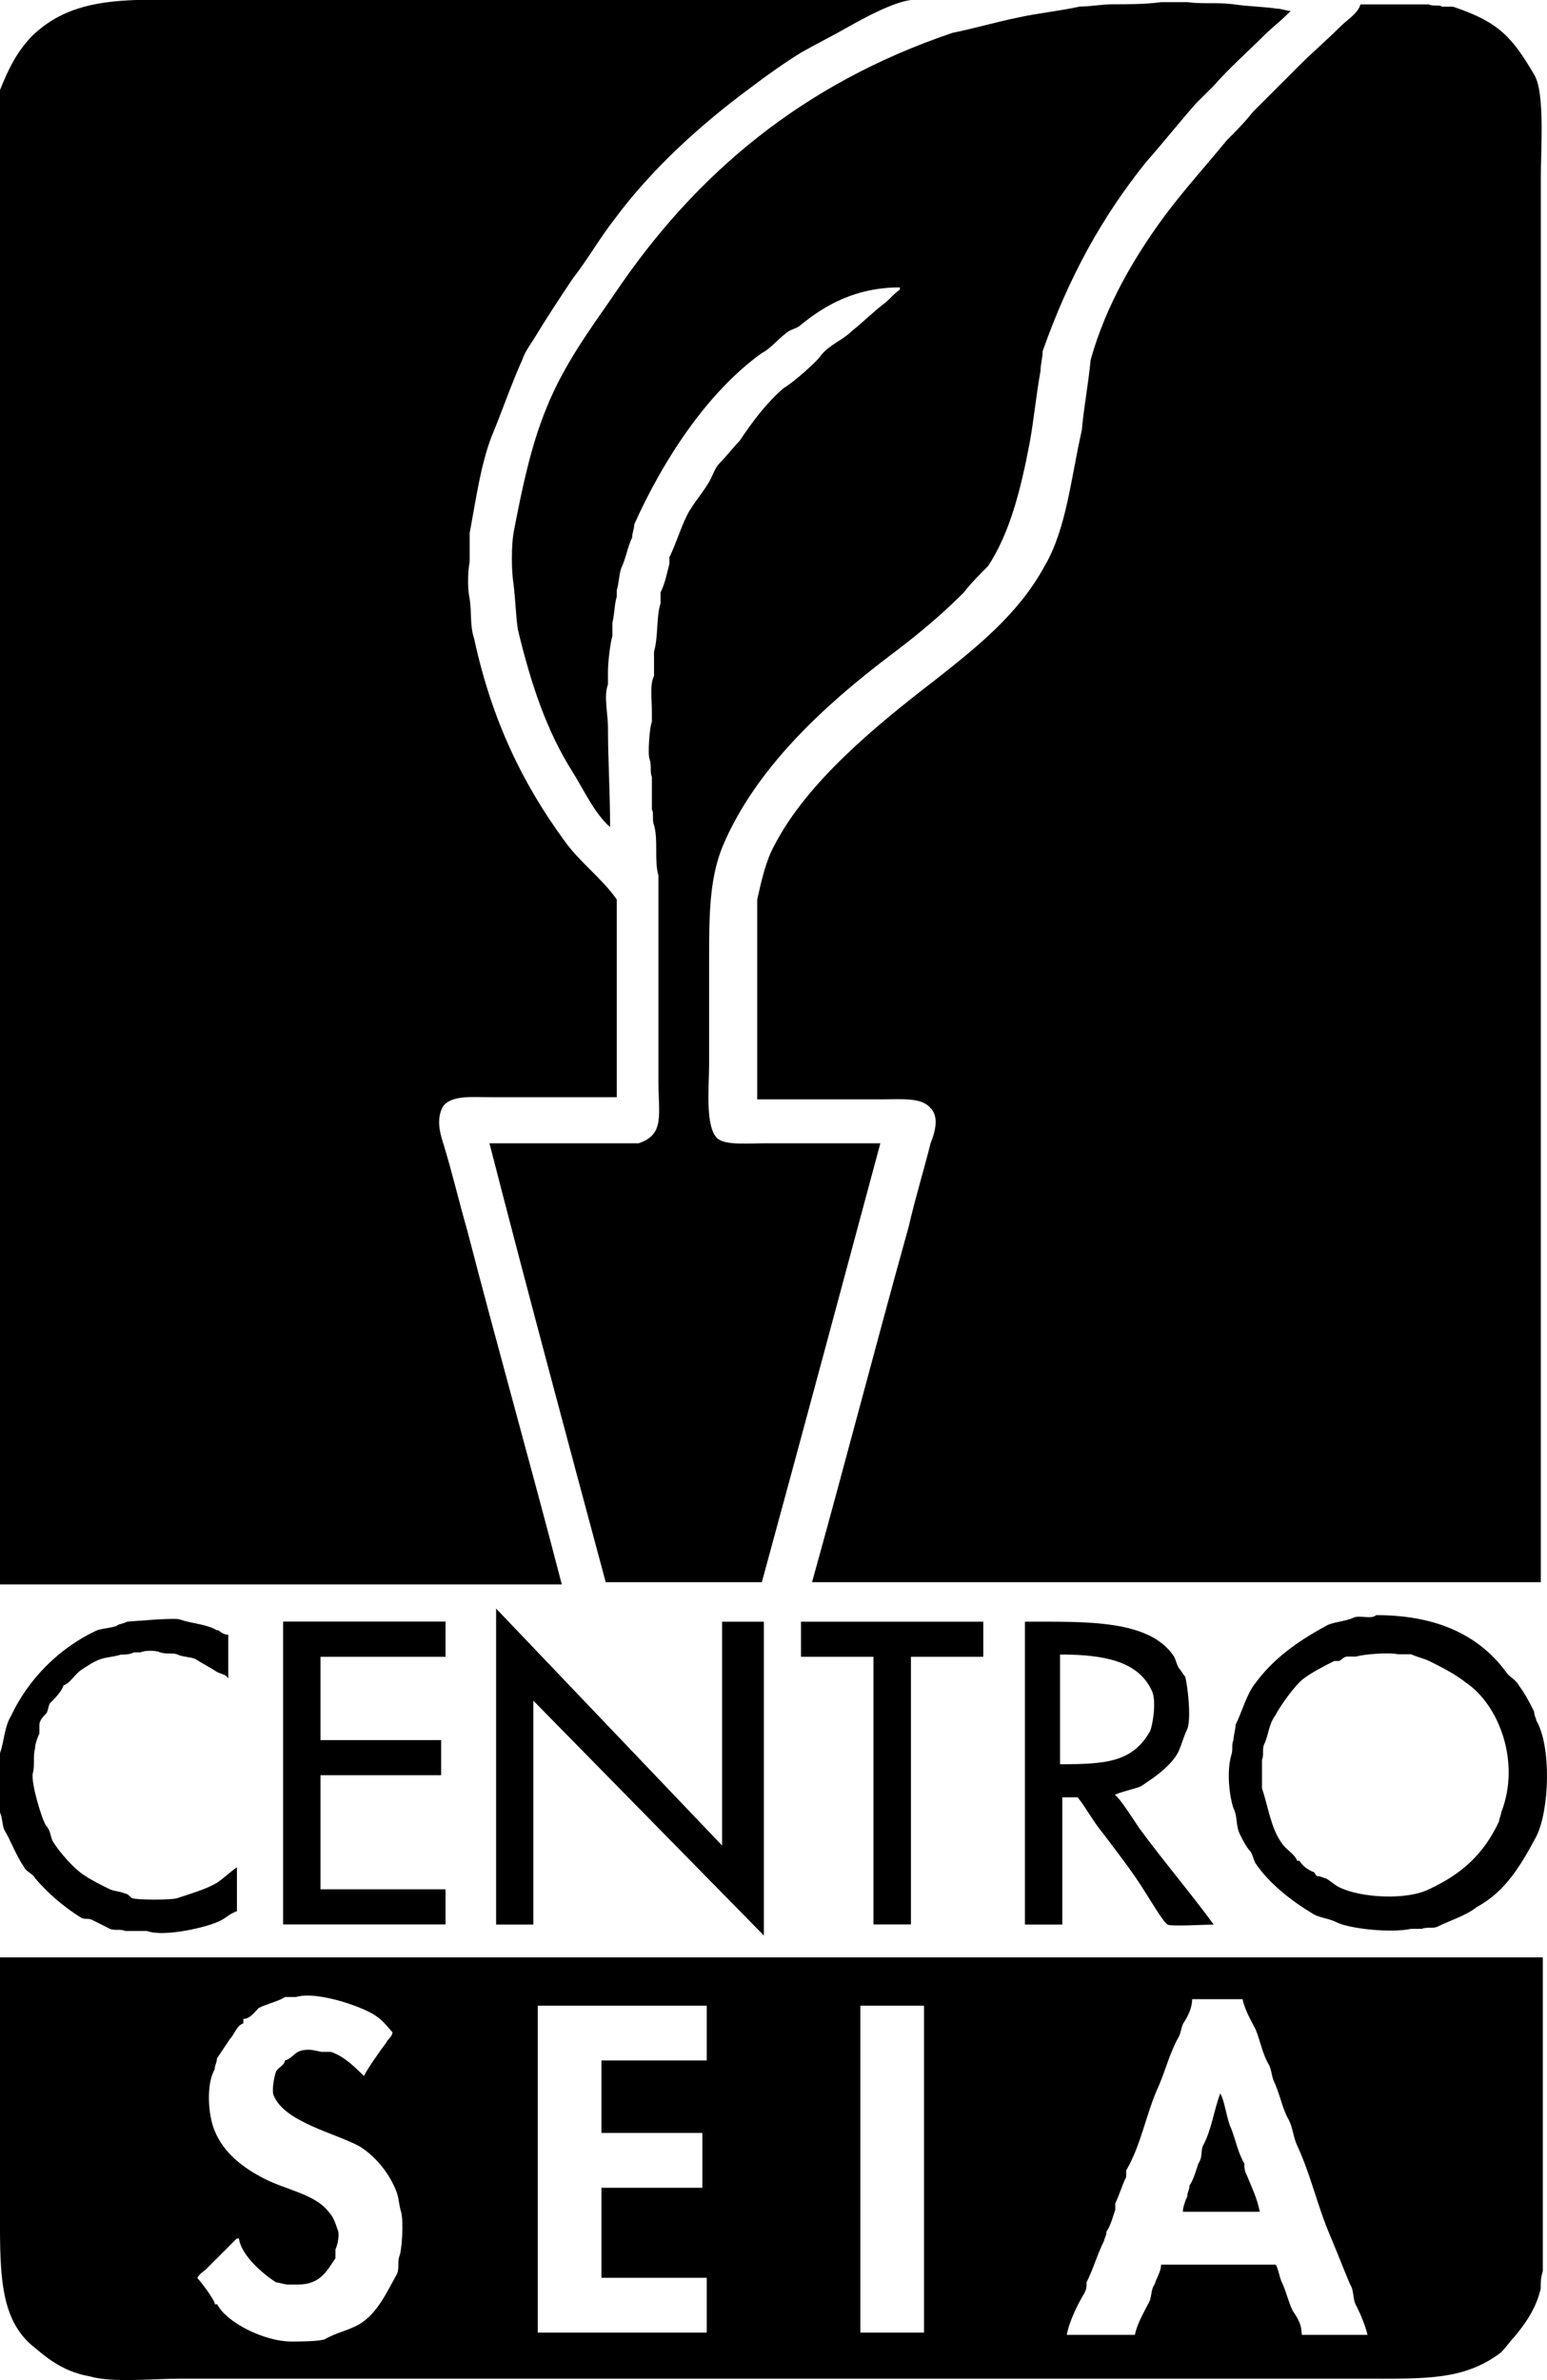
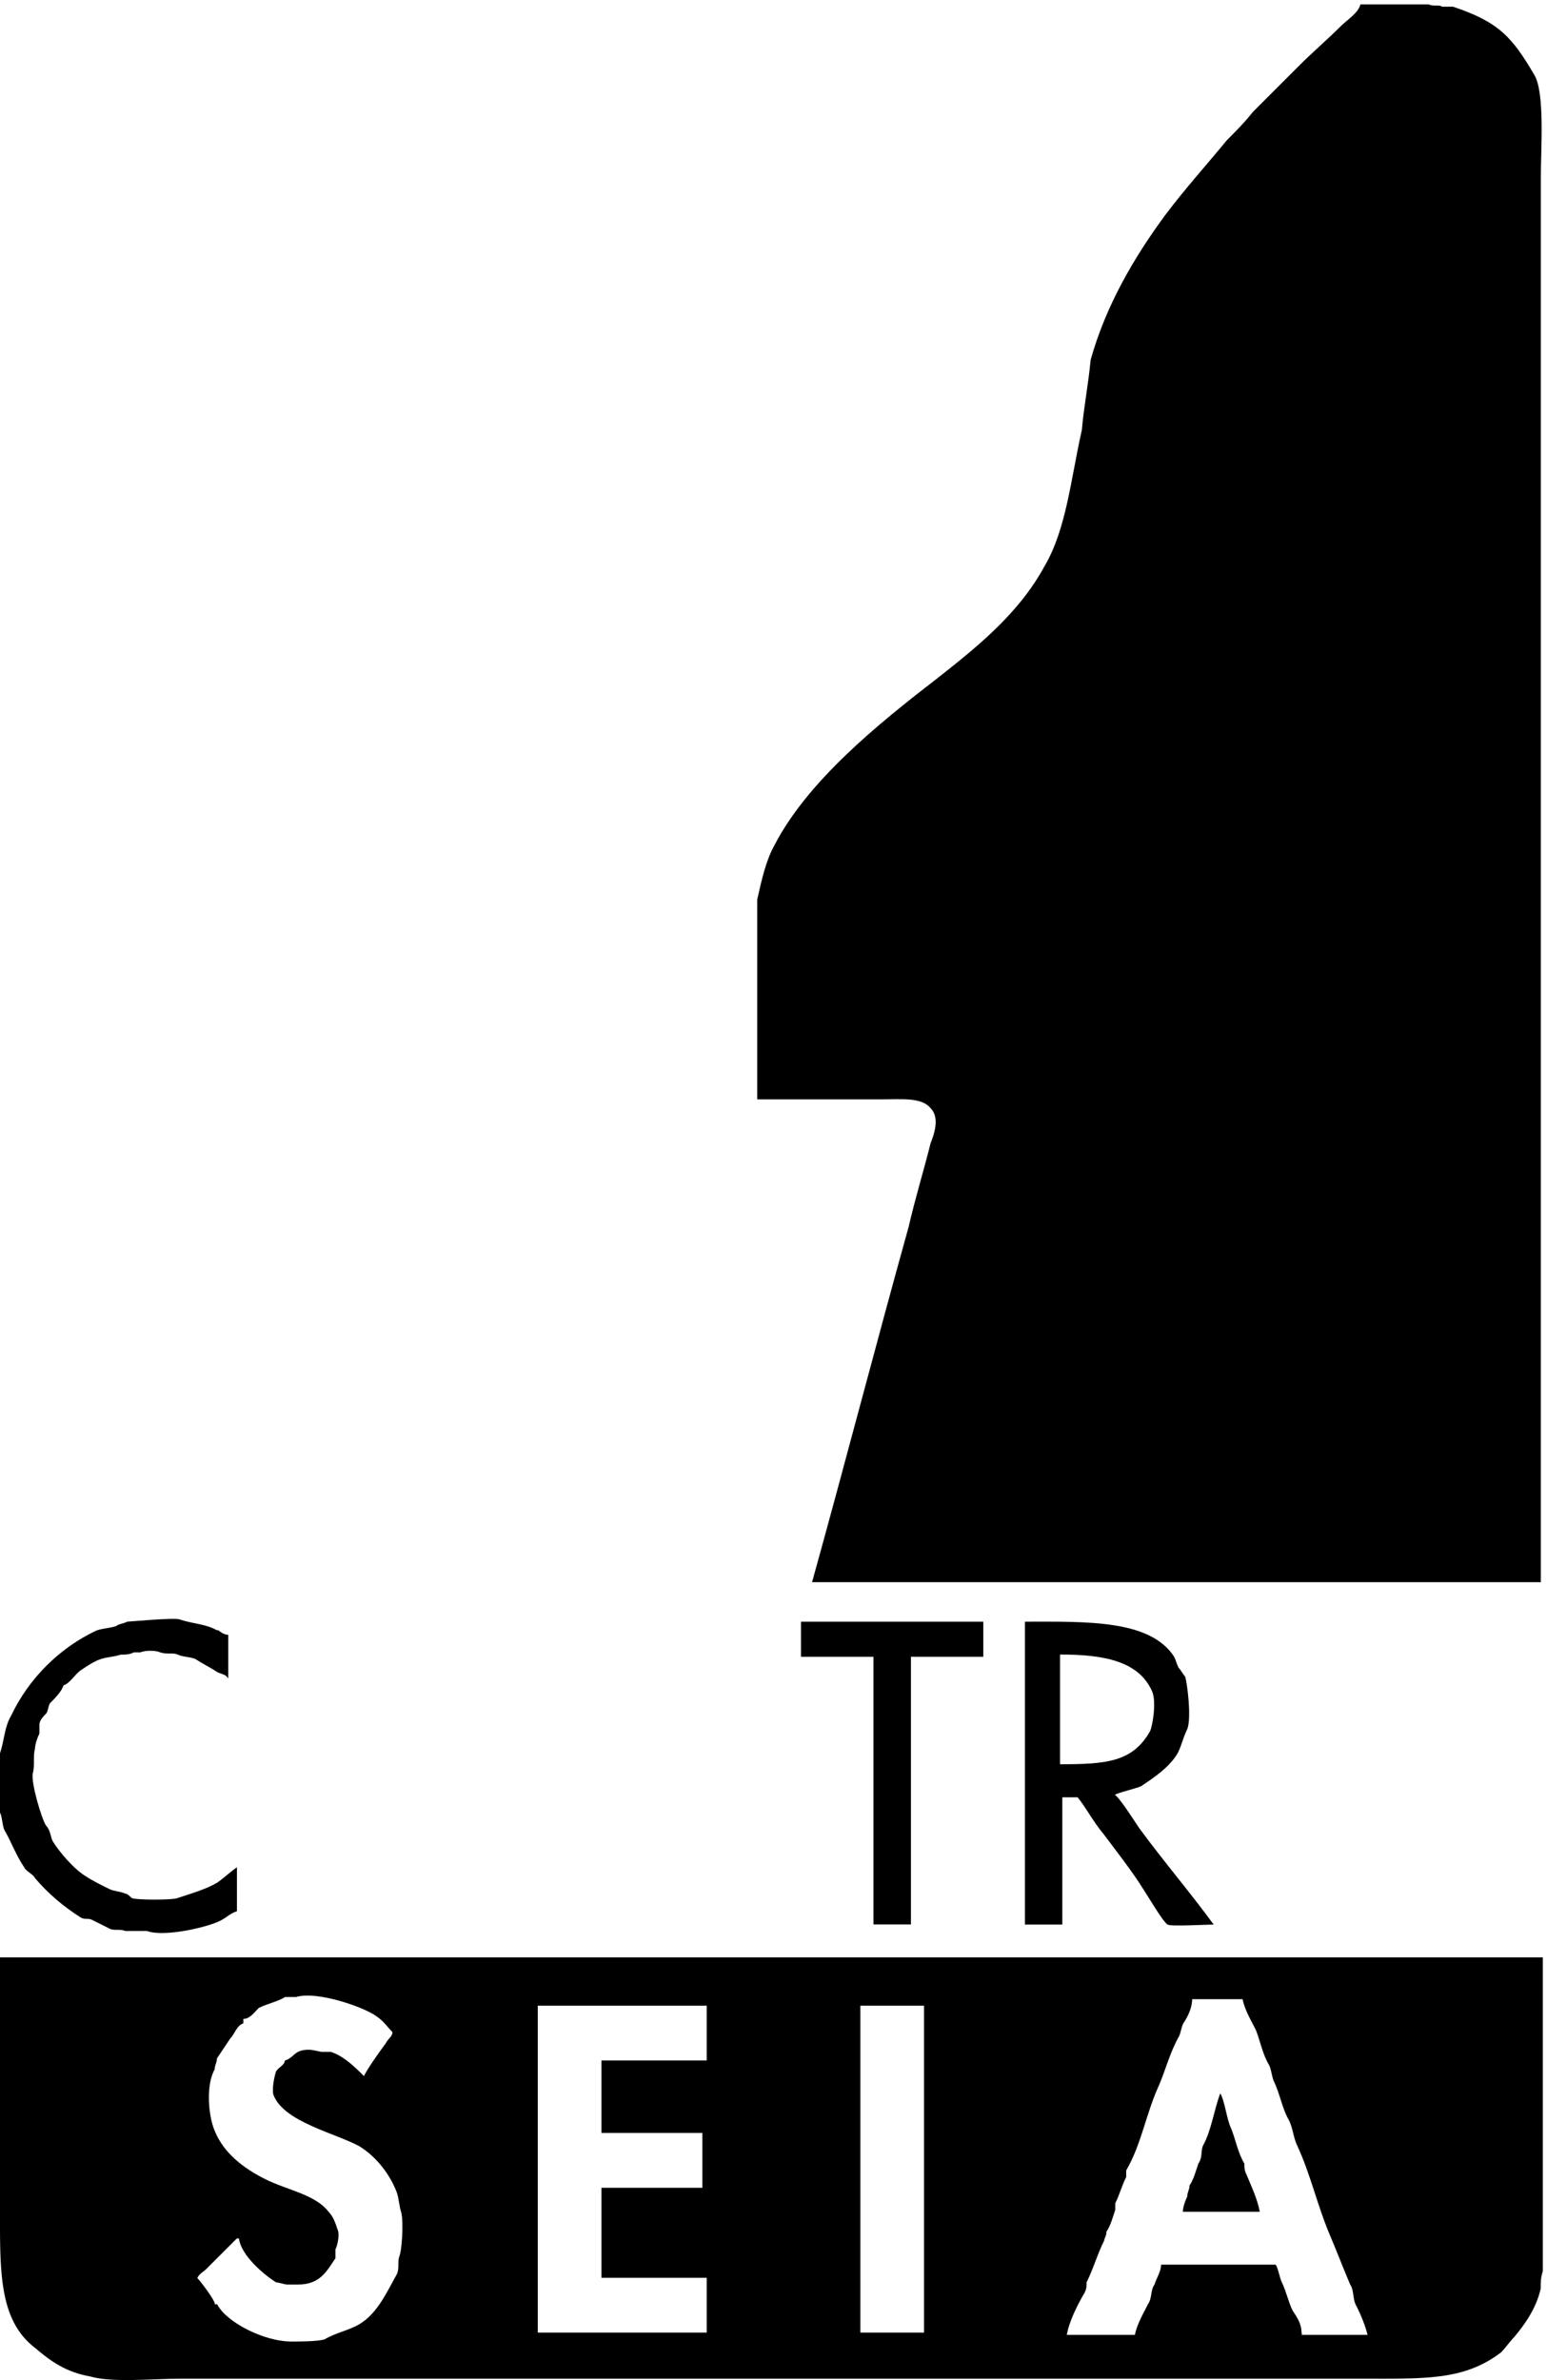
<svg xmlns="http://www.w3.org/2000/svg" width="130" height="200" viewBox="0 0 130 200">
-   <path fill="#000000" d="M0,7.56c0.74-1.84,1.48-3.32,2.77-4.61C6.46-0.55,11.25,0,17.89,0h58.65c-1.48,0.19-3.88,1.48-5.17,2.21 c-1.29,0.74-2.77,1.48-4.06,2.21c-1.47,0.92-2.77,1.84-4.24,2.95c-4.24,3.14-8.3,6.82-11.44,11.06c-1.29,1.66-2.21,3.32-3.5,4.98 c-1.11,1.66-2.21,3.32-3.32,5.16c-0.37,0.55-0.74,1.11-0.92,1.66c-0.92,2.03-1.66,4.24-2.58,6.45c-0.92,2.4-1.29,5.16-1.84,8.11 c0,0.74,0,1.66,0,2.4c-0.18,0.92-0.18,2.4,0,3.14c0.18,1.11,0,2.21,0.37,3.32c1.47,6.82,4.06,12.17,7.56,16.96 c1.29,1.84,3.14,3.13,4.43,4.98V92.2H41.31c-1.66,0-3.32-0.19-4.06,0.74c-0.55,0.92-0.37,2.03,0,3.14 c0.74,2.4,1.29,4.79,2.03,7.37c2.58,9.96,5.35,19.73,7.93,29.69H0" />
-   <path fill="#000000" d="M68.98,29.87c0.74-0.92,1.84-1.29,2.58-2.03c0.92-0.74,1.66-1.47,2.58-2.21c0.55-0.37,0.92-0.92,1.48-1.29v-0.19 c-3.69,0-6.27,1.48-8.3,3.13c-0.37,0.37-0.92,0.37-1.29,0.74c-0.74,0.55-1.29,1.29-2.03,1.66c-4.61,3.32-8.3,9.03-10.7,14.38 c0,0.37-0.18,0.74-0.18,1.11c-0.37,0.74-0.55,1.84-0.92,2.58c-0.19,0.55-0.19,1.29-0.37,1.84v0.55 c-0.19,0.55-0.19,1.48-0.37,2.21v1.11c-0.18,0.55-0.37,2.21-0.37,2.95v1.11c-0.37,0.92,0,2.58,0,3.5c0,2.95,0.18,5.53,0.18,8.48 c-1.29-1.11-2.21-3.13-3.14-4.61c-2.21-3.5-3.5-7.38-4.61-11.98c-0.19-1.29-0.19-2.4-0.37-3.87c-0.18-1.11-0.18-3.13,0-4.24 c0.74-3.87,1.48-7.38,2.77-10.51c1.48-3.69,3.69-6.64,5.72-9.59c6.82-10.14,15.86-17.7,28.4-21.94c1.84-0.37,3.69-0.92,5.53-1.29 c1.66-0.37,3.51-0.55,5.17-0.92c0.92,0,1.84-0.19,2.77-0.19c1.29,0,2.76,0,4.06-0.18h2.21c1.29,0.18,2.58,0,3.88,0.18 c1.29,0.19,2.4,0.19,3.69,0.37c0.37,0,0.74,0.19,1.11,0.19l-0.18,0.18c-0.74,0.74-1.48,1.29-2.21,2.03 c-1.29,1.29-2.77,2.58-4.06,4.06c-0.55,0.55-0.92,0.92-1.48,1.47c-1.47,1.66-2.77,3.32-4.24,4.98 c-3.69,4.61-6.45,9.59-8.67,15.86c0,0.55-0.18,1.11-0.18,1.66c-0.37,2.03-0.55,4.06-0.92,6.09c-0.74,3.87-1.66,7.56-3.5,10.33 c-0.74,0.74-1.48,1.48-2.03,2.21c-2.03,2.03-4.06,3.69-6.27,5.35c-5.35,4.06-11.25,9.4-14.02,16.04 c-1.11,2.76-1.11,5.9-1.11,9.59v8.66c0,1.84-0.37,5.35,0.74,6.27c0.74,0.55,2.58,0.37,4.06,0.37h9.59 c-3.32,12.35-6.64,24.71-9.96,36.88H50.9c-3.32-12.35-6.64-24.71-9.77-36.88h12.54c2.21-0.74,1.66-2.4,1.66-5.16V78.55v-4.98 c-0.37-1.29,0-2.95-0.37-4.24c-0.18-0.37,0-1.11-0.18-1.29c0-0.92,0-1.84,0-2.77c-0.19-0.37,0-0.92-0.19-1.47 c-0.18-0.37,0-2.77,0.19-3.14v-0.92c0-0.92-0.19-2.21,0.18-2.95c0-0.74,0-1.29,0-2.03c0.37-1.29,0.18-2.95,0.55-4.06 c0-0.37,0-0.74,0-0.92c0.37-0.74,0.55-1.66,0.74-2.4c0-0.18,0-0.37,0-0.55c0.55-1.11,0.92-2.4,1.47-3.5 c0.55-1.11,1.48-2.03,2.03-3.14c0.18-0.37,0.37-0.92,0.74-1.29c0.55-0.55,1.11-1.29,1.66-1.85c1.11-1.66,2.21-3.13,3.69-4.43 C66.77,32.08,68.79,30.24,68.98,29.87" />
  <path fill="#000000" d="M120.06,0.37c0.37,0.19,0.92,0,1.11,0.19h0.92c3.88,1.29,4.99,2.58,6.83,5.71c0.92,1.47,0.56,6.27,0.56,8.67v118.01h0.18 H68.24c2.77-9.96,5.35-19.92,8.12-29.87c0.55-2.4,1.29-4.8,1.84-7.01c0.37-0.92,0.74-2.21,0-2.95c-0.74-0.92-2.4-0.74-4.06-0.74 H63.63V75.6c0.37-1.66,0.74-3.32,1.47-4.61c2.77-5.35,8.67-10.14,13.46-13.83c3.5-2.76,7.01-5.53,9.22-9.59 c1.84-3.13,2.21-7.37,3.13-11.43c0.18-2.03,0.55-3.87,0.74-5.9c1.29-4.61,3.69-8.67,6.27-12.17c1.66-2.21,3.5-4.24,5.16-6.27 c0.74-0.74,1.47-1.47,2.21-2.4c1.29-1.29,2.58-2.58,3.87-3.87c1.1-1.11,2.39-2.21,3.5-3.32c0.55-0.55,1.48-1.11,1.66-1.84" />
-   <path fill="#000000" d="M44.82,142.91v18.81h-3.13v-26.55l18.99,19.91v-18.81h0.37h3.14c0,8.85,0,17.7,0,26.37" />
  <path fill="#000000" d="M19.18,137.37c0,1.29,0,2.58,0,3.69c-0.18-0.37-0.55-0.37-0.92-0.55c-0.55-0.37-1.29-0.74-1.84-1.1 c-0.37-0.18-1.11-0.18-1.48-0.37c-0.37-0.19-0.92,0-1.48-0.19c-0.37-0.18-1.29-0.18-1.66,0h-0.55c-0.37,0.19-0.74,0.19-1.11,0.19 c-0.55,0.19-1.11,0.19-1.66,0.37c-0.55,0.18-1.11,0.55-1.66,0.92c-0.55,0.37-0.92,1.11-1.48,1.29c-0.18,0.55-0.74,1.1-1.11,1.47 c-0.18,0.18-0.18,0.74-0.37,0.92c-0.18,0.18-0.55,0.55-0.55,0.92c0,0.19,0,0.37,0,0.74c-0.18,0.37-0.37,0.93-0.37,1.29 c-0.18,0.55,0,1.47-0.18,2.03c-0.19,0.74,0.74,3.87,1.11,4.42c0.37,0.37,0.37,0.92,0.55,1.29c0.55,0.92,1.84,2.4,2.77,2.95 c0.55,0.37,1.29,0.74,2.03,1.1c0.37,0.18,0.92,0.18,1.29,0.37c0.19,0,0.37,0.19,0.55,0.37c0.37,0.18,3.51,0.18,3.87,0 c1.11-0.37,2.4-0.74,3.32-1.29c0.55-0.37,1.11-0.92,1.66-1.29c0,1.29,0,2.58,0,3.69c-0.55,0.18-0.92,0.55-1.29,0.74 c-0.92,0.55-4.8,1.48-6.27,0.92c-0.55,0-1.11,0-1.84,0c-0.37-0.19-0.92,0-1.29-0.19c-0.37-0.18-1.11-0.55-1.48-0.74 c-0.37-0.18-0.55,0-0.92-0.18c-1.48-0.93-2.77-2.03-3.87-3.32c-0.18-0.37-0.74-0.55-0.92-0.92c-0.74-1.11-1.11-2.21-1.66-3.13 c-0.18-0.37-0.18-1.11-0.37-1.47v-0.92c-0.37-0.92-0.37-2.95,0-4.06c0.37-1.11,0.37-2.21,0.92-3.13 c1.47-3.13,4.06-5.72,7.19-7.19c0.55-0.19,1.11-0.19,1.66-0.37c0.18-0.18,0.55-0.18,0.92-0.37c0.18,0,4.06-0.37,4.43-0.18 c1.11,0.37,2.21,0.37,3.14,0.92C18.26,136.82,18.63,137.37,19.18,137.37" />
-   <path fill="#000000" d="M37.63,139.22h-10.7v7c3.32,0,6.83,0,10.14,0v2.95H26.93v9.59h10.51v2.95H23.79c0-8.48,0-16.96,0-25.45 c4.61,0,9.04,0,13.65,0v2.95H37.63z" />
  <path fill="#000000" d="M67.32,136.27c5.17,0,10.14,0,15.31,0c0,0.92,0,2.03,0,2.95h-6.08v22.49H73.4v-22.49h-6.09V136.27z" />
-   <path fill="#000000" d="M126.15,152.31c0,0.18-0.18,0.55-0.18,0.74c-1.29,2.77-3.14,4.43-5.9,5.71c-1.84,0.92-5.72,0.74-7.56-0.19 c-0.37-0.18-0.74-0.55-1.11-0.74c-0.18,0-0.37-0.18-0.74-0.18c-0.18-0.18-0.18-0.37-0.37-0.37c-0.37-0.19-0.73-0.37-1.1-0.92H109 c-0.18-0.55-0.92-0.92-1.29-1.48c-0.92-1.29-1.11-2.95-1.66-4.61c0-0.74,0-1.66,0-2.4c0.18-0.37,0-0.92,0.18-1.29 c0.37-0.74,0.37-1.66,0.92-2.4c0.37-0.74,1.66-2.58,2.4-3.13c0.73-0.55,1.84-1.11,2.58-1.48h0.37c0.18,0,0.37-0.37,0.74-0.37 c0.19,0,0.37,0,0.74,0c0.55-0.19,2.77-0.37,3.5-0.19h1.11c0.37,0.19,1.11,0.37,1.48,0.55c1.11,0.55,2.21,1.11,3.13,1.84 C125.96,143.27,127.81,148.07,126.15,152.31 M129.1,144.57c0-0.19-0.18-0.37-0.18-0.74c-0.37-0.74-0.74-1.47-1.29-2.21 c-0.18-0.37-0.74-0.74-0.92-0.92c-2.22-3.13-5.72-4.98-11.07-4.98c-0.37,0.37-1.29,0-1.85,0.19c-0.74,0.37-1.84,0.37-2.4,0.74 c-2.39,1.29-4.42,2.77-5.9,4.79c-0.74,0.92-1.11,2.4-1.66,3.5c0,0.37-0.18,0.92-0.18,1.29c-0.19,0.37,0,0.74-0.19,1.29 c-0.37,1.29-0.18,3.32,0.19,4.42c0.37,0.74,0.18,1.47,0.55,2.21c0.18,0.37,0.55,1.11,0.92,1.48c0.19,0.37,0.19,0.55,0.37,0.92 c1.11,1.66,2.95,3.13,4.79,4.24c0.55,0.37,1.29,0.37,2.03,0.74c1.11,0.55,4.61,0.92,6.27,0.55h0.92c0.37-0.18,0.92,0,1.29-0.18 c1.11-0.55,2.4-0.92,3.32-1.66c2.4-1.29,3.69-3.5,4.98-5.9C130.21,152.13,130.39,146.78,129.1,144.57" />
  <path fill="#000000" d="M89.08,148.25v-9.22c3.69,0,6.64,0.55,7.75,3.13c0.37,0.92,0,2.95-0.19,3.32C95.17,148.07,92.96,148.25,89.08,148.25  M95.72,153.6c-0.37-0.55-1.66-2.58-2.03-2.77c0.18-0.18,1.84-0.55,2.21-0.74c1.1-0.74,2.21-1.48,2.95-2.58 c0.37-0.55,0.55-1.48,0.92-2.21c0.37-0.92,0-3.87-0.18-4.42c-0.18-0.19-0.37-0.56-0.55-0.74c-0.19-0.37-0.19-0.55-0.37-0.92 c-2.03-3.14-7.38-2.95-12.54-2.95c0,8.49,0,16.96,0,25.45h3.14v-10.69h1.29c0.74,0.92,1.29,2.03,2.21,3.13 c1.11,1.48,2.4,3.13,3.32,4.61c0.37,0.55,1.66,2.77,2.03,2.95c0.19,0.18,3.32,0,3.87,0C99.96,158.95,97.75,156.37,95.72,153.6" />
  <path fill="#000000" d="M104.57,181.81c-0.55-0.92-0.74-2.03-1.11-2.95c-0.37-0.74-0.55-2.39-0.92-2.95c-0.55,1.48-0.74,3.13-1.47,4.43 c-0.18,0.55,0,0.92-0.37,1.47c-0.19,0.55-0.37,1.29-0.74,1.84c0,0.37-0.19,0.55-0.19,0.92c-0.18,0.37-0.37,0.92-0.37,1.29h6.46 c-0.19-1.1-0.74-2.21-1.11-3.13C104.57,182.37,104.57,182.18,104.57,181.81" />
  <path fill="#000000" d="M109.37,196.01c0-0.74-0.37-1.29-0.74-1.84c-0.37-0.74-0.55-1.66-0.92-2.4c-0.18-0.37-0.37-1.47-0.55-1.47h-9.59 c0,0.55-0.37,1.1-0.55,1.66c-0.37,0.55-0.18,1.11-0.55,1.66c-0.37,0.74-0.92,1.66-1.1,2.58h-5.72c0.18-1.11,0.92-2.58,1.47-3.5 c0.19-0.37,0.19-0.55,0.19-0.92c0.56-1.11,0.92-2.4,1.48-3.51c0-0.18,0.19-0.37,0.19-0.74c0.37-0.55,0.55-1.29,0.74-1.84 c0-0.18,0-0.37,0-0.55c0.37-0.74,0.55-1.48,0.92-2.21c0-0.18,0-0.37,0-0.55c1.29-2.21,1.66-4.79,2.77-7.19 c0.55-1.29,0.92-2.77,1.66-4.06c0.18-0.37,0.18-0.74,0.37-1.11c0.37-0.55,0.74-1.29,0.74-2.03h4.24 c0.18,0.92,0.74,1.84,1.11,2.58c0.37,0.92,0.56,2.03,1.11,2.95c0.19,0.37,0.19,0.74,0.37,1.29c0.55,1.11,0.74,2.4,1.29,3.32 c0.37,0.74,0.37,1.48,0.73,2.21c1.11,2.4,1.66,4.98,2.76,7.56c0.55,1.29,1.11,2.76,1.66,4.05c0.37,0.55,0.19,1.29,0.55,1.85 c0.37,0.74,0.74,1.66,0.92,2.4h-5.53V196.01z M77.65,196.01H72.3v-27.47h5.35V196.01z M59.39,173.14h-8.85v6.09h8.48v4.61h-8.48 v7.56h8.85v4.61h-14.2v-27.47h14.2V173.14z M33.57,189.56c-0.19,0.55,0,0.92-0.19,1.48c-0.92,1.66-1.66,3.32-3.14,4.24 c-0.92,0.55-2.03,0.74-2.95,1.29c-0.55,0.19-2.21,0.19-2.77,0.19c-2.4,0-5.53-1.66-6.27-3.13h-0.19c0-0.37-1.29-2.03-1.48-2.21 c0.18-0.37,0.55-0.55,0.74-0.74c0.92-0.92,1.66-1.66,2.58-2.58h0.18c0.18,1.47,2.21,3.13,3.13,3.69c0.18,0,0.74,0.18,0.92,0.18 h0.92c1.84,0,2.4-1.11,3.14-2.21c0-0.19,0-0.37,0-0.74c0.18-0.36,0.37-1.29,0.18-1.66c-0.18-0.55-0.37-1.11-0.74-1.48 c-1.11-1.48-3.5-1.84-5.35-2.77c-1.84-0.92-3.5-2.21-4.24-4.06c-0.55-1.29-0.74-3.87,0-5.16c0-0.37,0.19-0.55,0.19-0.92 c0.37-0.55,0.74-1.1,1.11-1.66c0.37-0.37,0.55-1.11,1.11-1.29v-0.37c0.55,0,0.92-0.55,1.29-0.92c0.74-0.37,1.66-0.55,2.21-0.92 h0.92c1.84-0.55,5.9,0.92,6.82,1.66c0.55,0.37,0.92,0.92,1.29,1.29c0,0.37-0.37,0.55-0.55,0.92c-0.55,0.74-1.47,2.03-1.85,2.77 c-0.74-0.74-1.66-1.66-2.77-2.03c-0.19,0-0.55,0-0.74,0c-0.19,0-0.74-0.18-1.11-0.18c-0.19,0-0.55,0-0.92,0.18 c-0.37,0.19-0.55,0.55-1.11,0.74c0,0.37-0.55,0.56-0.74,0.92c-0.18,0.55-0.37,1.66-0.18,2.03c0.92,2.21,5.16,3.14,7.19,4.24 c1.48,0.92,2.58,2.4,3.14,3.87c0.19,0.55,0.19,1.11,0.37,1.66C33.94,186.79,33.75,189.19,33.57,189.56 M129.65,164.48H0 c0,6.82,0,13.83,0,20.65c0,5.53-0.18,9.77,2.95,12.17c1.29,1.1,2.58,2.03,4.61,2.39c1.84,0.55,5.35,0.19,7.56,0.19h99.22 c5.35,0,8.67,0.18,11.8-2.21c0.37-0.37,0.74-0.92,1.11-1.29c0.92-1.11,1.84-2.4,2.22-4.06c0-0.55,0-0.92,0.18-1.48" />
</svg>